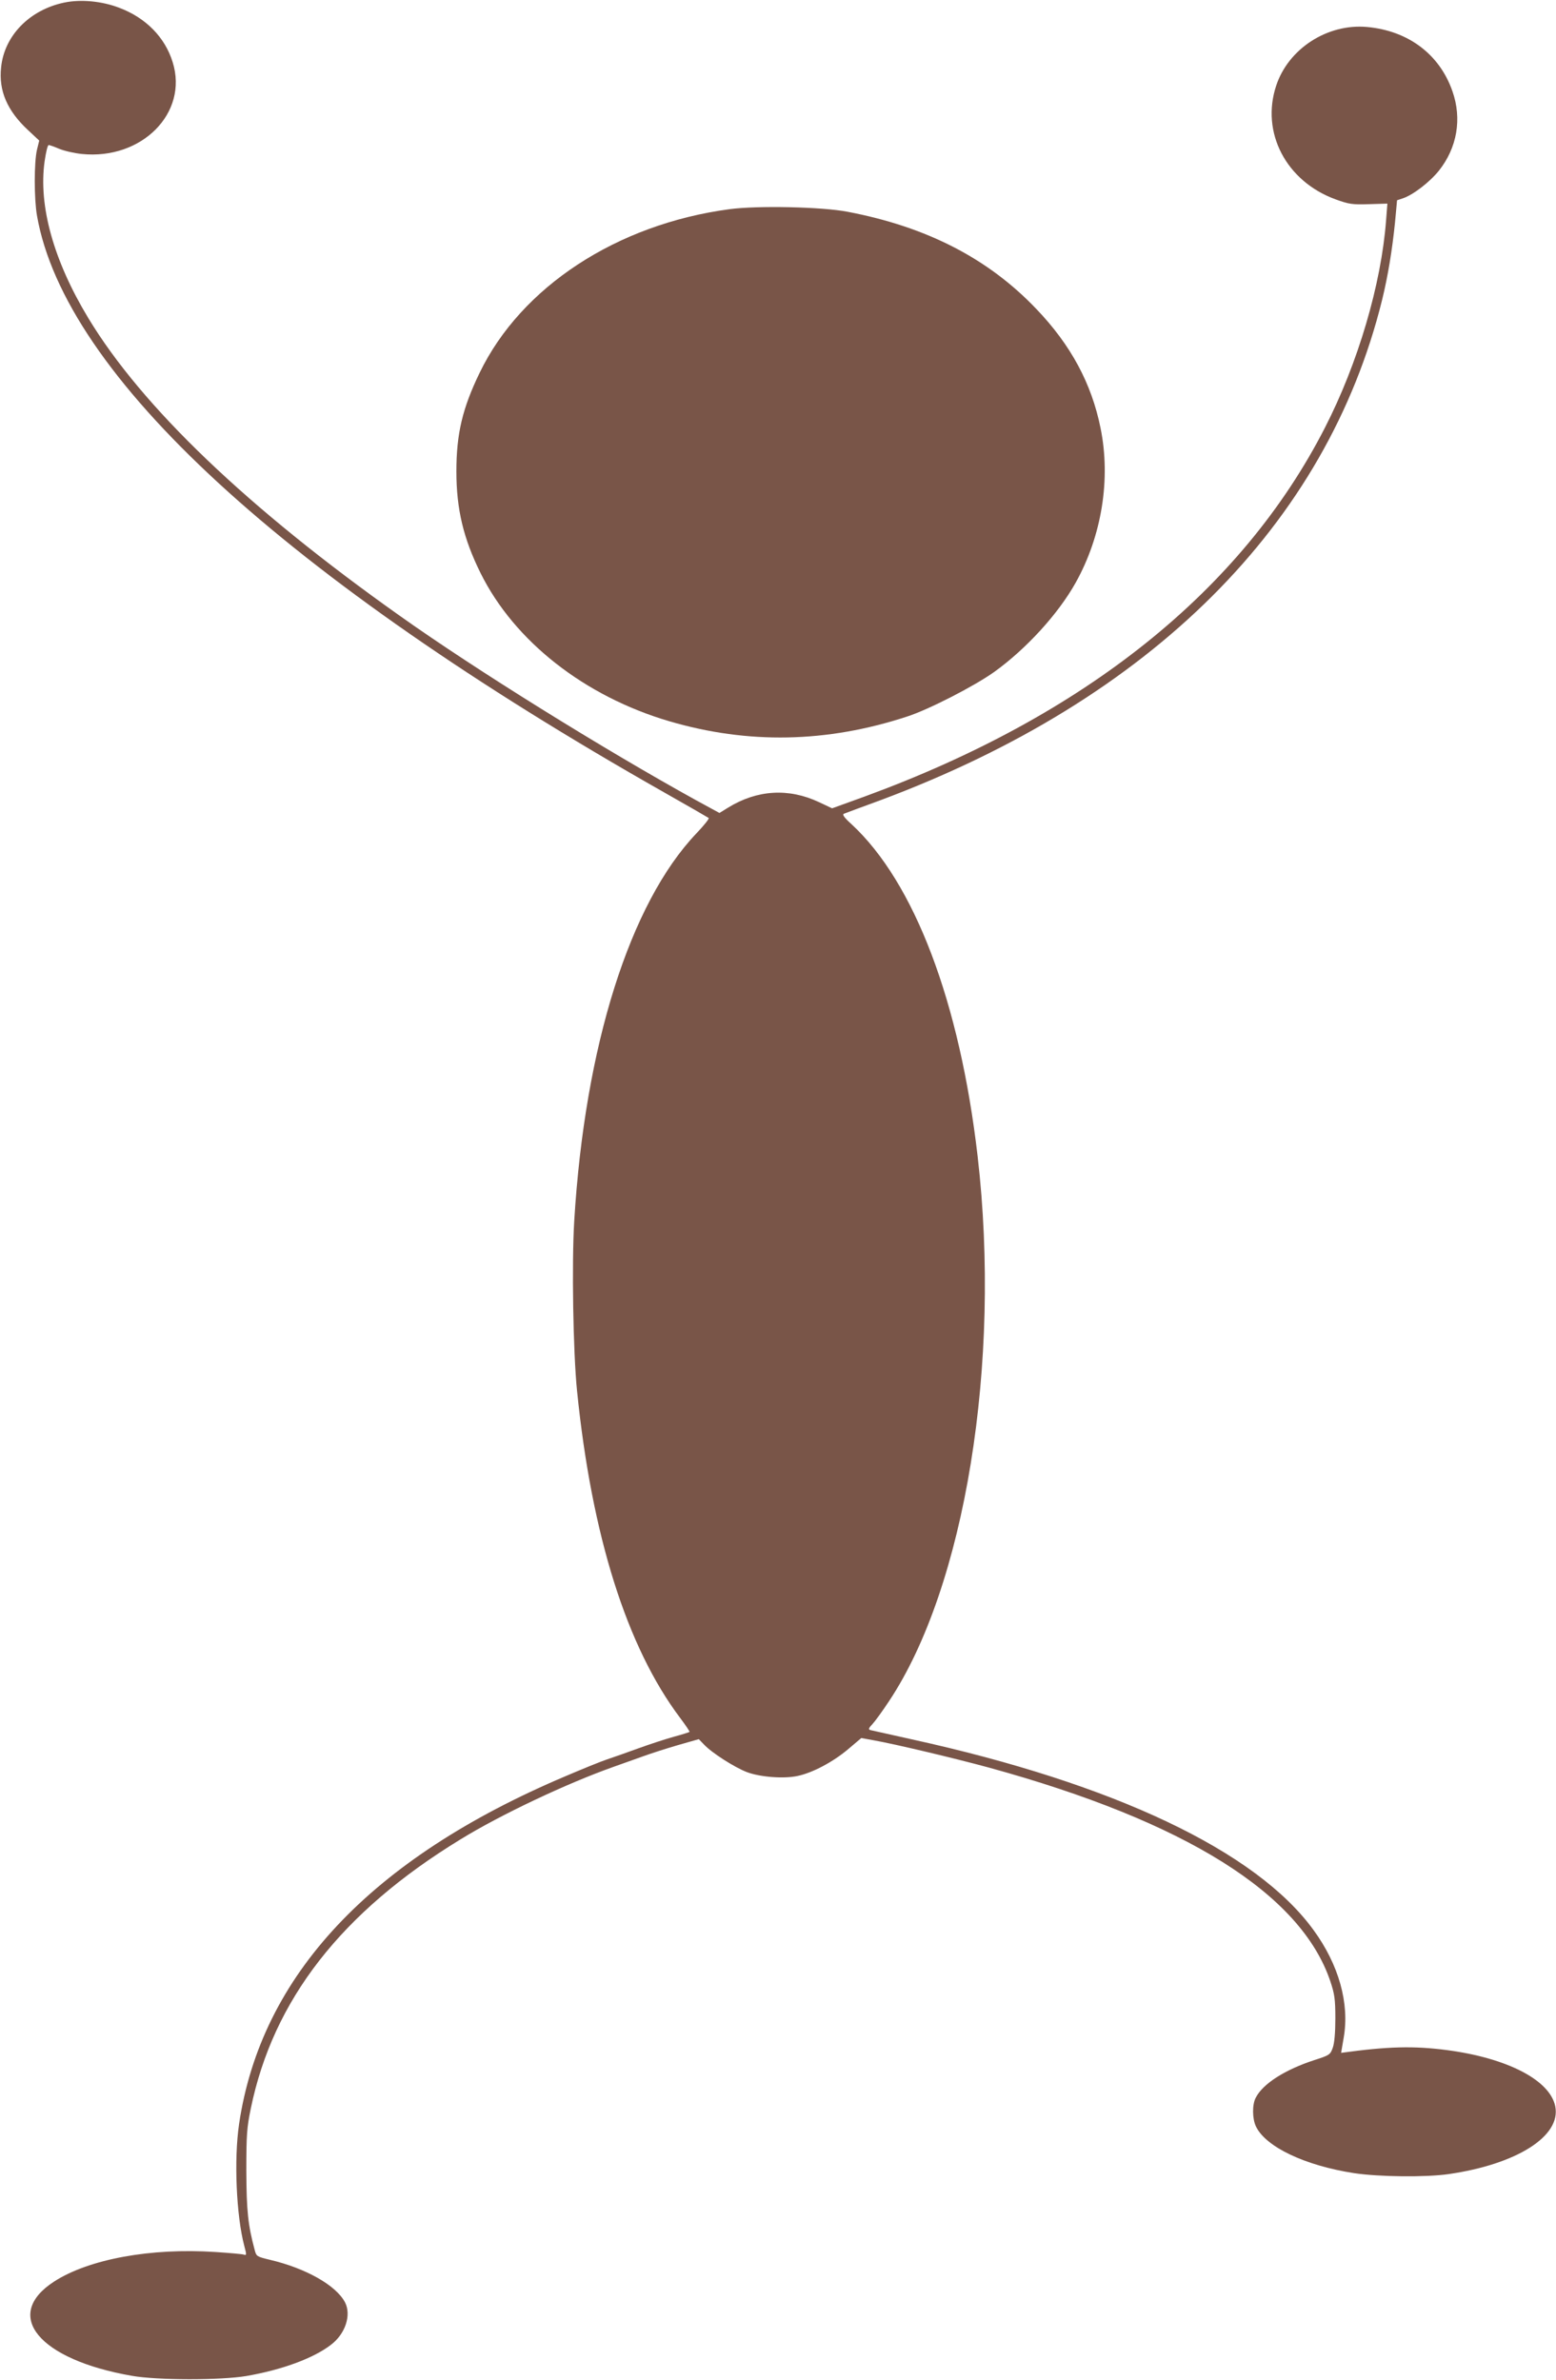
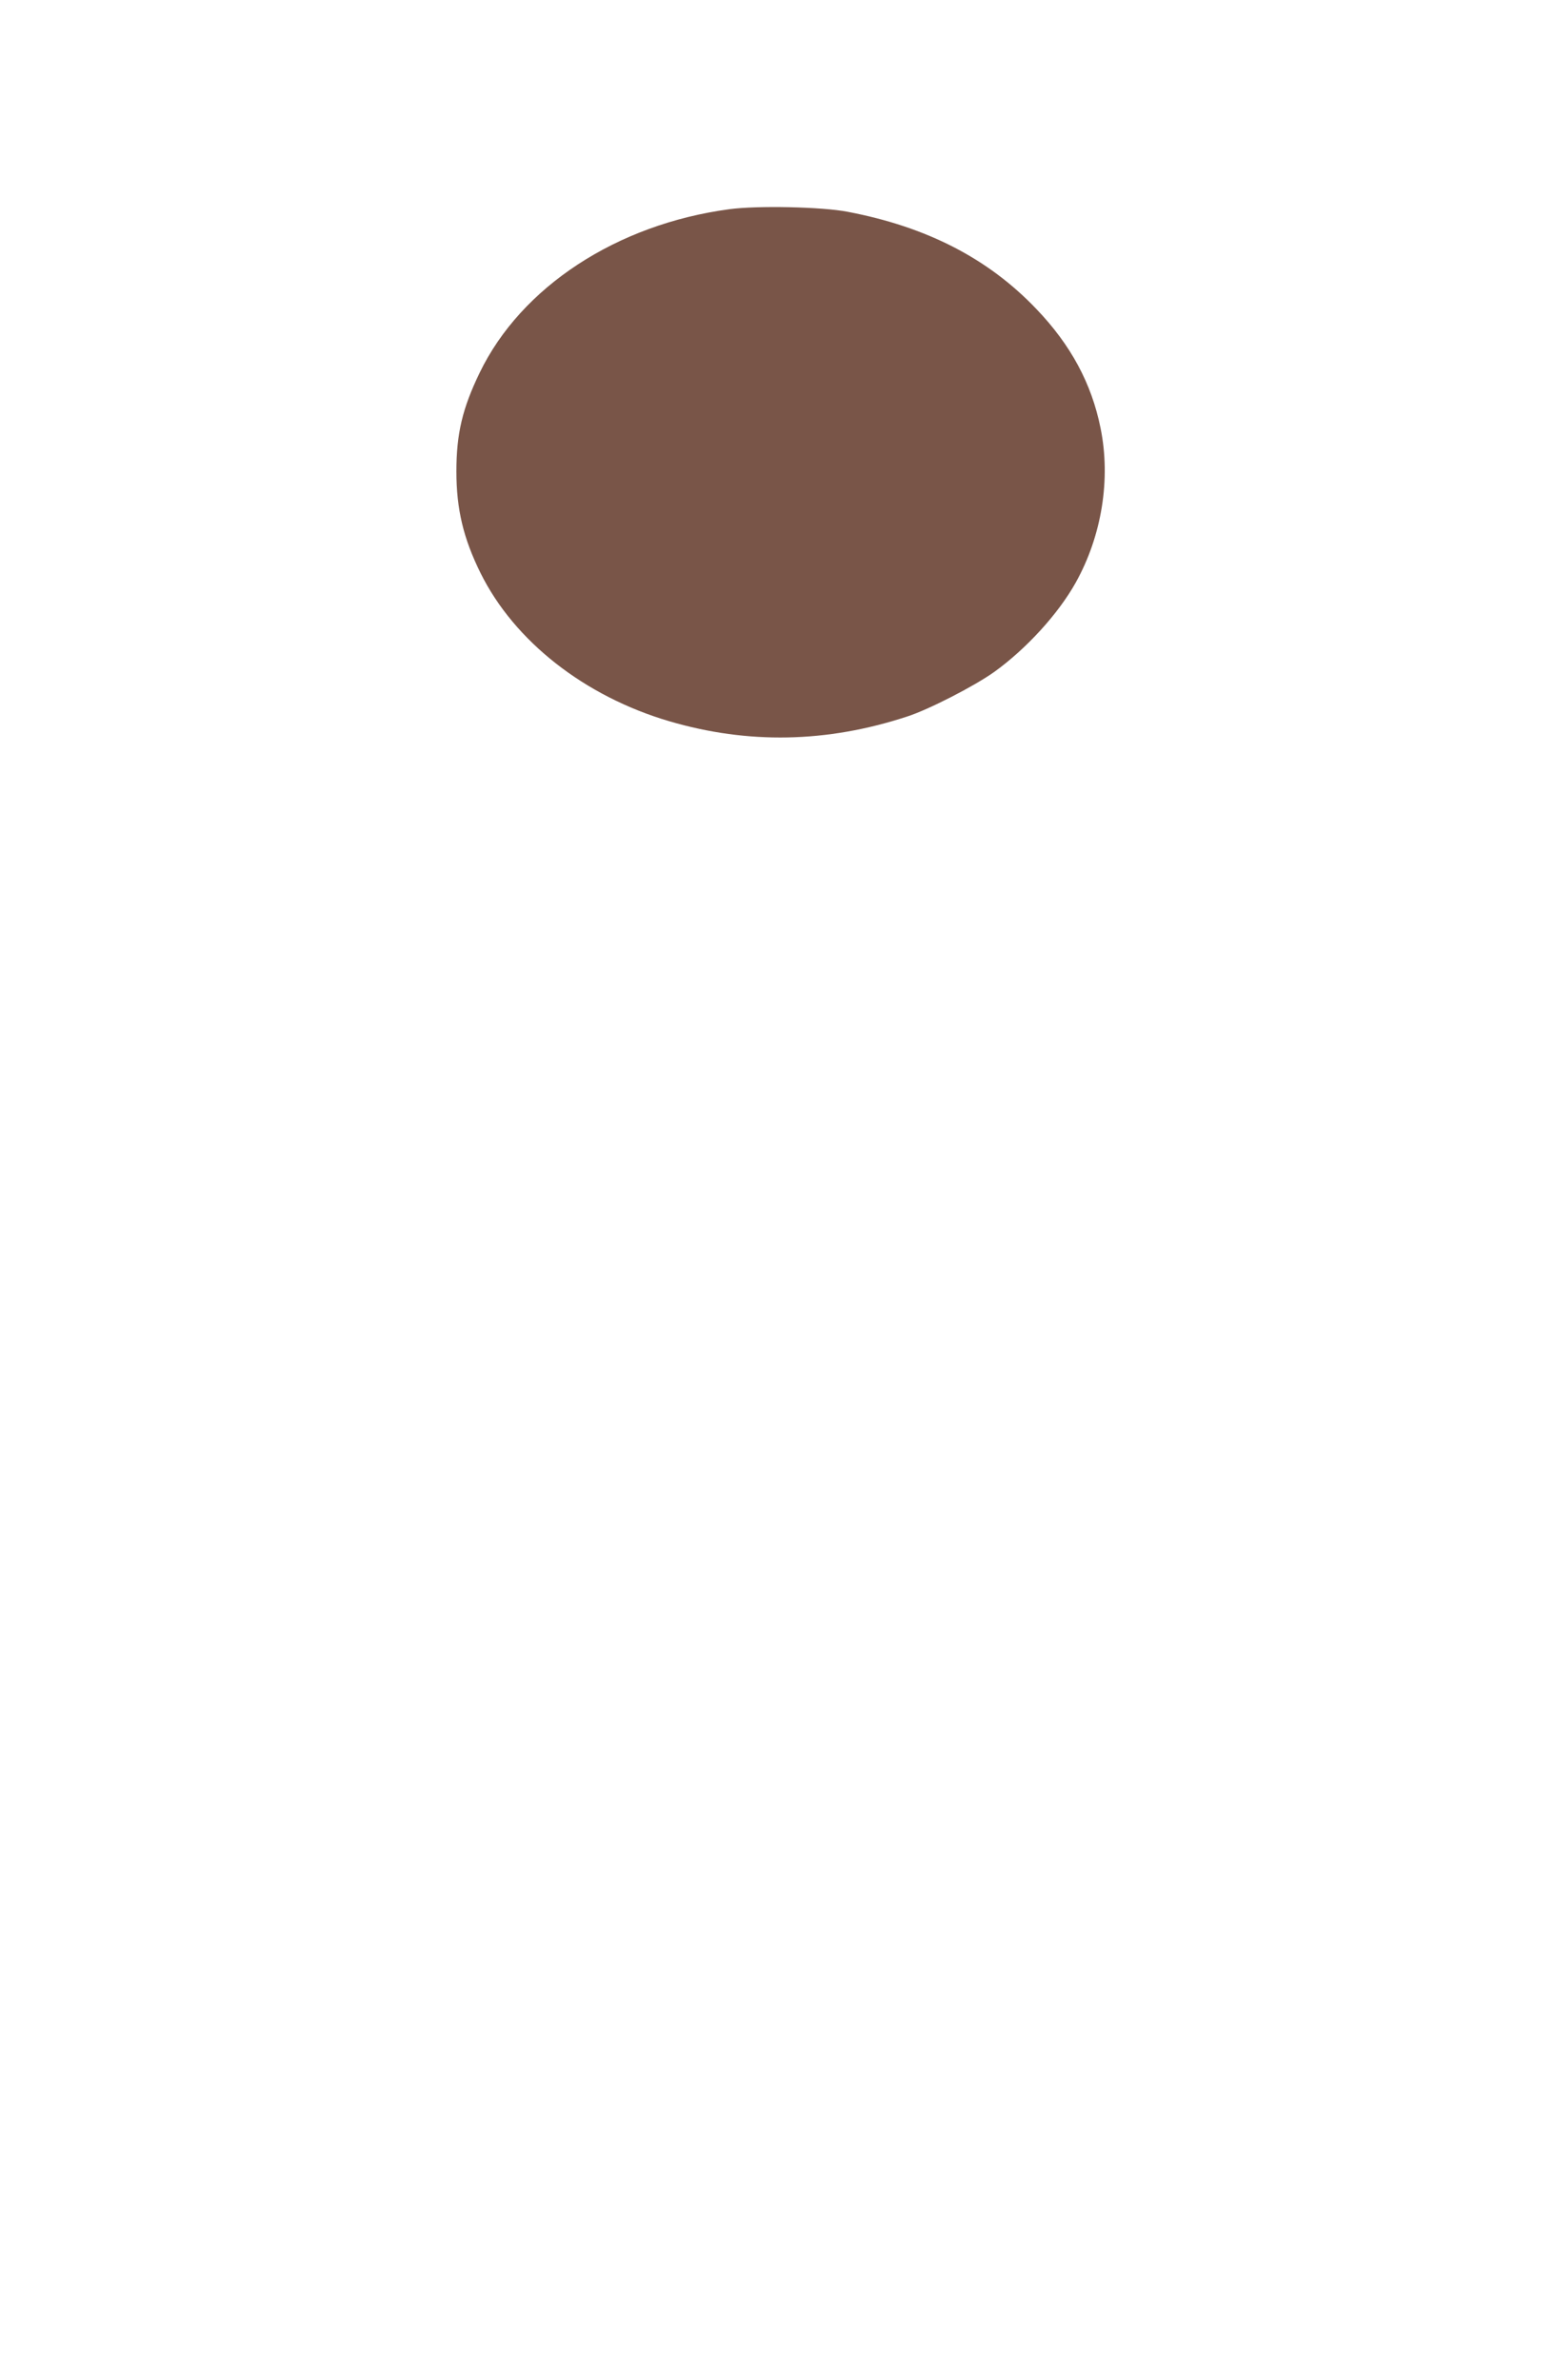
<svg xmlns="http://www.w3.org/2000/svg" version="1.0" width="837pt" height="1280pt" viewBox="0 0 837 1280" preserveAspectRatio="xMidYMid meet">
  <g transform="translate(0,1280) scale(0.1,-0.1)" fill="#795548" stroke="none">
-     <path d="M345 12786 c-186 -39 -322 -178 -339 -348 -14 -126 33 -234 145 -338 l60 -56 -12 -49 c-16 -68 -16 -263 0 -355 150 -858 1329 -1942 3371 -3100 129 -73 238 -136 242 -139 4 -4 -26 -41 -66 -83 -358 -376 -600 -1144 -657 -2083 -14 -228 -6 -706 15 -915 79 -780 268 -1378 554 -1758 30 -40 53 -74 51 -76 -2 -2 -40 -14 -84 -26 -44 -12 -129 -40 -190 -62 -60 -22 -137 -49 -170 -60 -33 -11 -134 -52 -225 -91 -1046 -443 -1636 -1071 -1754 -1870 -28 -191 -15 -492 28 -655 13 -49 13 -52 -3 -47 -9 3 -78 9 -153 14 -345 23 -680 -38 -867 -159 -280 -181 -83 -420 419 -507 135 -24 479 -24 615 -1 191 33 360 95 454 167 79 59 112 161 77 229 -48 92 -212 184 -404 229 -70 17 -73 18 -82 53 -36 134 -44 210 -45 425 0 194 3 234 24 335 120 585 488 1057 1128 1448 216 133 572 301 823 390 47 17 119 42 160 57 41 15 125 42 187 60 l112 32 28 -29 c42 -45 165 -123 230 -148 71 -27 199 -37 273 -21 81 17 190 75 271 143 l72 61 66 -12 c118 -21 433 -96 621 -147 1056 -290 1677 -678 1836 -1149 23 -69 27 -96 27 -200 0 -77 -5 -134 -14 -158 -13 -37 -18 -40 -99 -66 -157 -51 -277 -127 -315 -202 -20 -37 -19 -113 1 -155 53 -110 263 -210 528 -251 134 -20 384 -23 509 -5 366 53 605 204 573 364 -28 141 -257 260 -584 303 -178 23 -314 20 -568 -15 0 0 6 37 14 82 32 183 -26 392 -162 578 -308 425 -1072 787 -2161 1026 -115 26 -216 48 -224 50 -11 4 -8 11 12 32 14 15 54 70 89 123 409 614 605 1819 477 2929 -96 831 -340 1474 -678 1787 -41 37 -52 53 -41 57 8 3 98 37 200 74 1454 544 2396 1483 2694 2687 32 130 55 271 70 419 l11 119 30 10 c55 18 144 86 195 149 98 123 125 279 73 427 -69 199 -238 326 -460 346 -212 19 -422 -116 -488 -315 -84 -252 53 -515 319 -612 72 -26 90 -29 179 -26 l100 3 -7 -89 c-26 -345 -151 -769 -329 -1116 -448 -875 -1291 -1550 -2477 -1984 l-174 -63 -70 33 c-163 77 -333 67 -489 -29 l-47 -29 -123 67 c-502 277 -1191 705 -1596 993 -818 579 -1388 1124 -1677 1603 -186 308 -268 603 -234 842 7 48 16 87 22 87 5 0 30 -9 56 -20 26 -11 81 -24 122 -28 322 -33 574 220 489 493 -41 134 -144 239 -287 293 -93 36 -208 47 -297 28z" />
    <path d="M3924 11675 c-606 -81 -1121 -418 -1344 -880 -92 -190 -125 -327 -125 -530 0 -204 38 -361 130 -547 182 -367 560 -663 1016 -797 423 -124 846 -116 1277 25 116 37 365 165 471 241 172 124 343 311 437 479 141 252 190 558 134 832 -48 239 -160 447 -345 640 -259 272 -590 442 -1015 523 -138 27 -488 34 -636 14z" />
  </g>
</svg>